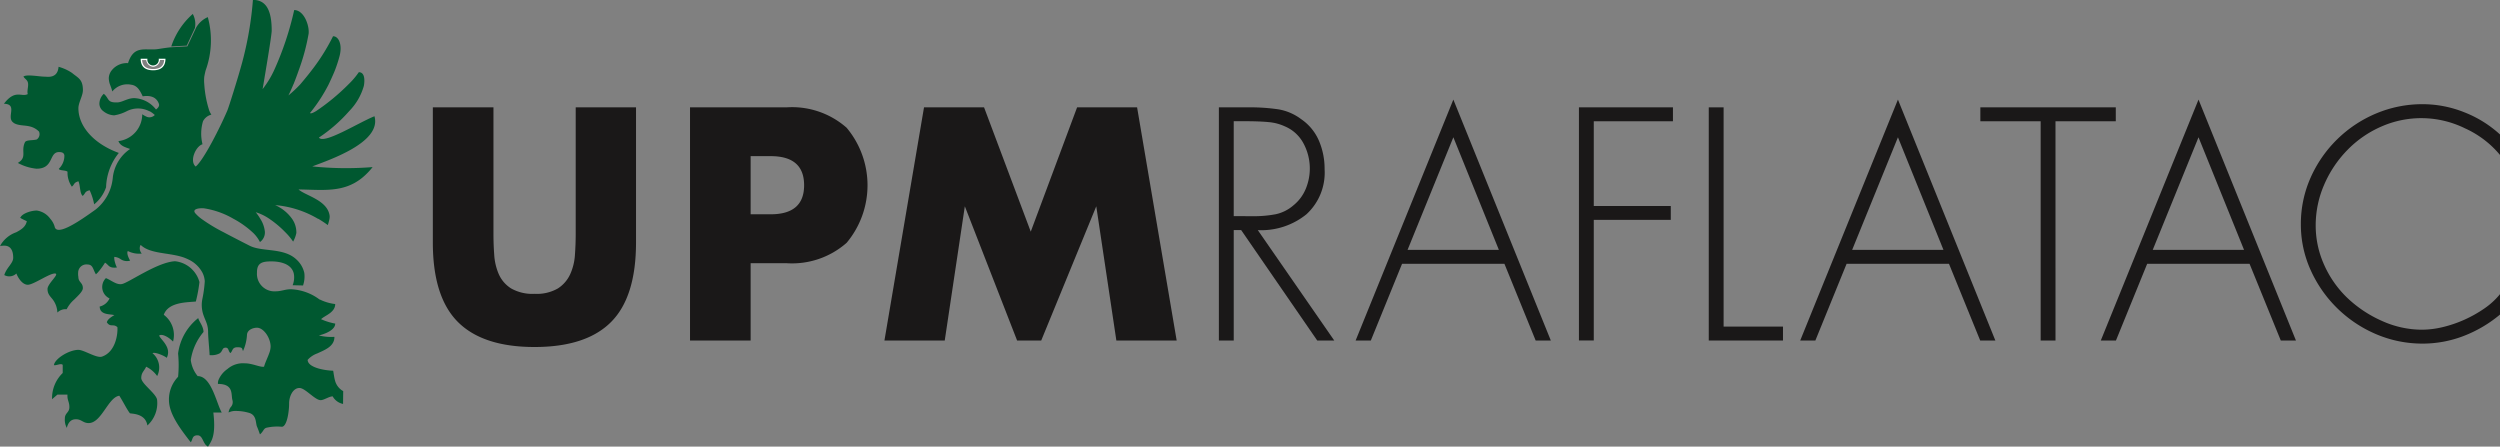
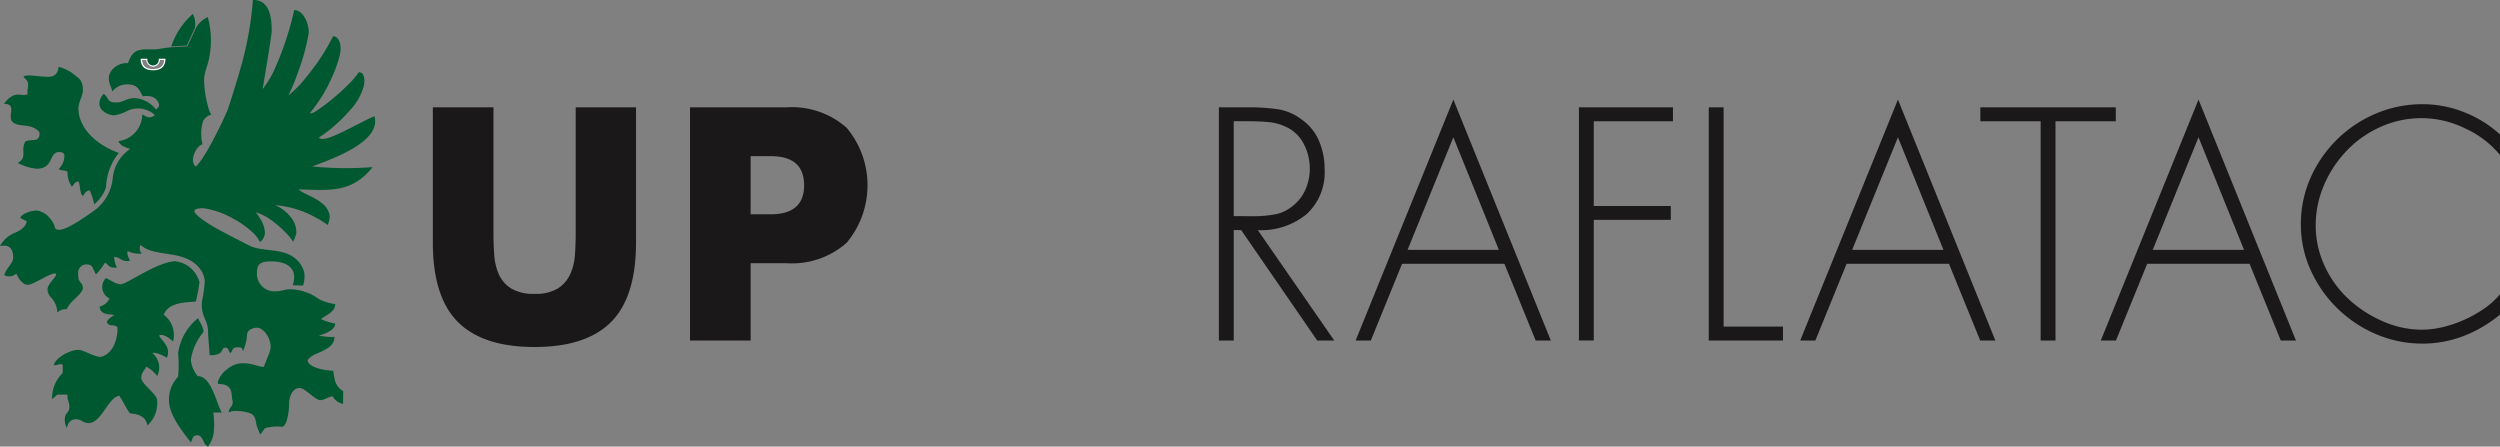
<svg xmlns="http://www.w3.org/2000/svg" width="221.833" height="39.628" viewBox="0 0 221.833 39.628">
  <rect x="0" y="0" width="221.833" height="39.628" fill="#808080" stroke="none" />
  <defs>
    <style>.a{fill:#005830;fill-rule:evenodd;}.b{fill:none;stroke:#fff;stroke-miterlimit:2.613;stroke-width:0.231px;}.c{fill:#1a1818;}</style>
  </defs>
  <g transform="translate(0 0)">
    <path class="a" d="M10.767,87.1q.084-.019.16-.03h-.149l-.011.029Z" transform="translate(-10.767 -65.262)" />
    <path class="b" d="M21.714,74.6a.558.558,0,0,1-.514-.594l-.6,0c0,.8.505,1.016,1.088,1.025S22.8,74.8,22.8,74h-.6a.559.559,0,0,1-.485.6Z" transform="translate(-8.113 -68.791)" />
-     <path class="a" d="M38.462,84.67c1.6-.611,6.183-2.149,5.531-4.457-1.478.6-4.492,2.518-4.93,1.894a13.536,13.536,0,0,0,2.69-2.352h0a5.208,5.208,0,0,0,1.3-2.245c.008-.044.022-.141.022-.141.06-.478.017-1.064-.471-1.064a6.894,6.894,0,0,1-.9,1.06h0a18.957,18.957,0,0,1-2.888,2.389h0c-.295.178-.5.251-.541.168.044-.055.09-.11.135-.168h0a14.1,14.1,0,0,0,1.525-2.383s.377-.794.536-1.2h0a11.415,11.415,0,0,0,.431-1.325c.248-.968-.069-1.731-.585-1.731A17.85,17.85,0,0,1,38.4,76.163h0c-.334.446-.974,1.2-.974,1.2a10.962,10.962,0,0,1-1.071,1.008c.152-.3.3-.641.451-1h.005c.157-.39.309-.8.451-1.208h0a18.628,18.628,0,0,0,.889-3.279c.075-.746-.425-2.092-1.281-2.092a27.132,27.132,0,0,1-1.793,5.365h0a8.409,8.409,0,0,1-1.011,1.649l.076-.438c.051-.3.123-.721.2-1.2h0c.235-1.4.532-3.247.532-3.551,0-1.647-.406-2.727-1.666-2.727a30.309,30.309,0,0,1-1.16,6.277h0c-.11.417-1,3.324-1.127,3.578h0c-.579,1.35-2.063,4.344-2.792,4.932-.587-.494.022-1.82.606-1.977a3.861,3.861,0,0,1,.044-2.044,1.174,1.174,0,0,1,.743-.587,1.362,1.362,0,0,1-.173-.325h-.006a9.614,9.614,0,0,1-.453-2.378h0a3.278,3.278,0,0,1,0-.653c.03-.177.07-.357.114-.545h0a7.809,7.809,0,0,0,.2-4.75,2.223,2.223,0,0,0-1.031.921l-.785,1.676-1.477.081c-.652.07-1.124.166-1.335.18-1.057.069-1.957-.316-2.45,1.226a1.7,1.7,0,0,0-1.469.666,1.185,1.185,0,0,0-.239.654,1.786,1.786,0,0,0,.094.544h0a5.689,5.689,0,0,1,.22.65,1.7,1.7,0,0,1,1.673-.6c.563.069.8.559,1.025,1.03.718-.112,1.237.09,1.439.677.089.26-.263.492-.263.492a2.563,2.563,0,0,0-1.8-1c-.655-.069-1.148.362-1.646.373-.926.022-.678-.344-1.185-.765a1.223,1.223,0,0,0-.389.922.834.834,0,0,0,.347.619h0a1.631,1.631,0,0,0,.958.37A3.651,3.651,0,0,0,22,79.772h0a2.194,2.194,0,0,1,2.023,0h.027a2.336,2.336,0,0,1,.45.331.655.655,0,0,1-.666.178,2.134,2.134,0,0,1-.448-.246,2.4,2.4,0,0,1-2.112,2.384c.156.448.688.566,1.035.7a3.535,3.535,0,0,0-1.532,2.512c0,.033-.006.066-.01.1a4.057,4.057,0,0,1-1.541,2.779c-.316.224-.732.522-1.167.808h0c-1.095.721-2.322,1.381-2.45.673a1.75,1.75,0,0,0-.378-.673h0a1.784,1.784,0,0,0-1.2-.737c-.5,0-1.285.254-1.448.613-.083-.009-.009.046.132.123h0c.113.061.271.137.428.206-.094.5-.493.753-.945.989a2.622,2.622,0,0,0-1.422,1.2h.149a1.192,1.192,0,0,1,.392,0h0c.431.084.619.471.619,1.06a.682.682,0,0,1-.014.135c-.08.382-.483.706-.7,1.194h0a1.639,1.639,0,0,0-.076.206.908.908,0,0,0,1.073-.14c.126.345.514,1,1.013,1s1.895-1,2.394-1-.644.879-.644,1.378c0,.464.243.64.475.946h0a2.031,2.031,0,0,1,.4,1.142,1.023,1.023,0,0,1,.824-.295,2.737,2.737,0,0,1,.658-.847h0c.382-.38.779-.742.779-1.029,0-.5-.4-.5-.4-1A1.346,1.346,0,0,1,17.7,94.1a.73.73,0,0,1,.82-.732c.446,0,.48.335.678.732.023.046.048.093.077.14.052-.047.1-.094.149-.14a6.216,6.216,0,0,0,.66-.894c.339.189.315.518,1.055.428a2.507,2.507,0,0,1-.23-.729.846.846,0,0,1,0-.212,1.108,1.108,0,0,1,.574.212,1,1,0,0,0,.826.121c-.019-.044-.361-.611-.2-.853a2.184,2.184,0,0,0,1.233.225.7.7,0,0,1-.14-.687h0a.334.334,0,0,1,.05-.077q.04.038.084.076h0c.806.683,2.268.612,3.489.958a3.815,3.815,0,0,1,.627.239h0a2.7,2.7,0,0,1,1.283,1.2h0a1.969,1.969,0,0,1,.2.746,11.034,11.034,0,0,1-.225,1.632h0a3.084,3.084,0,0,0-.043.446c0,1.124.563,1.44.563,2.407,0,.465.091,1.281.128,1.933,0,.047.005.094.006.138a1.6,1.6,0,0,0,.857-.138c.331-.193.222-.518.561-.523.29-.005.222.3.424.481.225-.18.13-.518.629-.518s.394.137.493.338a4.041,4.041,0,0,0,.351-1.4c0-.5.573-.671.886-.671.6,0,1.214.913,1.214,1.688a1.884,1.884,0,0,1-.135.6h0c-.141.395-.357.824-.448,1.171-.362.067-1.02-.3-1.718-.3a2.1,2.1,0,0,0-1.533.508,2.212,2.212,0,0,0-.808,1.012,1.092,1.092,0,0,0-.033.309c1.416,0,1.153.94,1.281,1.417a.648.648,0,0,1-.16.657.991.991,0,0,0-.177.461,1.363,1.363,0,0,1,.673-.136,4.1,4.1,0,0,1,1.189.183c.662.227.516.944.677,1.242.157.384.157.428.246.654.316-.271.311-.507.564-.587a4.286,4.286,0,0,1,1.372-.09c.384,0,.587-.947.638-1.717h0c.008-.123.011-.243.011-.352,0-.624.337-1.373.921-1.372.5,0,1.368,1.069,1.867,1.08.3.006.73-.323,1.077-.337a1.365,1.365,0,0,0,.922.673l.013-1.138a1.5,1.5,0,0,1-.728-.947h0c-.072-.259-.105-.545-.161-.862-.74-.023-2.247-.269-2.266-.963a2.072,2.072,0,0,1,.843-.568h0c.7-.323,1.535-.626,1.534-1.476a4.515,4.515,0,0,1-1.384-.124c.533-.128,1.453-.469,1.453-1.053a5.312,5.312,0,0,1-1.254-.389c.3-.316,1.254-.577,1.254-1.344a4.218,4.218,0,0,1-1.36-.4h-.027a4.533,4.533,0,0,0-2.557-.913c-.5,0-.841.183-1.339.183A1.55,1.55,0,0,1,33.567,94.1h0v-.038c0-.848.484-.968,1.281-.968.523,0,1.7.1,1.967,1.007h0a1.189,1.189,0,0,1,.029.124,1.855,1.855,0,0,1-.113.983l.923.022a2.436,2.436,0,0,0,.112-1.119,2.276,2.276,0,0,0-.718-1.205h0c-1.123-1.045-3.009-.64-4.124-1.2h0c-.019-.009-1.5-.762-2.32-1.2a14.872,14.872,0,0,1-1.98-1.2h0a3.407,3.407,0,0,1-.519-.471c-.325-.378.274-.49.763-.451a7.4,7.4,0,0,1,2.6.922h0a8.169,8.169,0,0,1,1.7,1.2,2.939,2.939,0,0,1,.663.871,1.04,1.04,0,0,0,.439-.87v-.038a2.587,2.587,0,0,0-.411-1.158h0a4.571,4.571,0,0,0-.4-.58,4.327,4.327,0,0,1,1.2.58h0a8.9,8.9,0,0,1,1.428,1.2,5.429,5.429,0,0,1,.688.827,2.607,2.607,0,0,0,.287-.766l0-.06h0a2.082,2.082,0,0,0-.384-1.2h0a3.639,3.639,0,0,0-1.5-1.214,8.945,8.945,0,0,1,3.8,1.214h.027a8.967,8.967,0,0,1,.846.56,3.813,3.813,0,0,0,.15-.56h0a.937.937,0,0,0,.014-.267c-.188-1.4-2.163-1.786-2.762-2.337,2.155.033,3.949.3,5.587-.983h0a5.985,5.985,0,0,0,.988-1,29.285,29.285,0,0,1-5.377-.062ZM24.336,76.136c-.583-.009-1.088-.227-1.088-1.025l.6,0a.508.508,0,1,0,1,0h.6c0,.8-.527,1.033-1.118,1.025Z" transform="translate(-10.765 -69.899)" />
+     <path class="a" d="M38.462,84.67c1.6-.611,6.183-2.149,5.531-4.457-1.478.6-4.492,2.518-4.93,1.894a13.536,13.536,0,0,0,2.69-2.352h0a5.208,5.208,0,0,0,1.3-2.245c.008-.044.022-.141.022-.141.06-.478.017-1.064-.471-1.064a6.894,6.894,0,0,1-.9,1.06h0a18.957,18.957,0,0,1-2.888,2.389h0c-.295.178-.5.251-.541.168.044-.055.09-.11.135-.168h0a14.1,14.1,0,0,0,1.525-2.383s.377-.794.536-1.2h0a11.415,11.415,0,0,0,.431-1.325c.248-.968-.069-1.731-.585-1.731A17.85,17.85,0,0,1,38.4,76.163h0c-.334.446-.974,1.2-.974,1.2a10.962,10.962,0,0,1-1.071,1.008c.152-.3.3-.641.451-1h.005c.157-.39.309-.8.451-1.208h0a18.628,18.628,0,0,0,.889-3.279c.075-.746-.425-2.092-1.281-2.092a27.132,27.132,0,0,1-1.793,5.365h0a8.409,8.409,0,0,1-1.011,1.649l.076-.438c.051-.3.123-.721.2-1.2h0c.235-1.4.532-3.247.532-3.551,0-1.647-.406-2.727-1.666-2.727a30.309,30.309,0,0,1-1.16,6.277h0c-.11.417-1,3.324-1.127,3.578h0c-.579,1.35-2.063,4.344-2.792,4.932-.587-.494.022-1.82.606-1.977a3.861,3.861,0,0,1,.044-2.044,1.174,1.174,0,0,1,.743-.587,1.362,1.362,0,0,1-.173-.325h-.006a9.614,9.614,0,0,1-.453-2.378h0a3.278,3.278,0,0,1,0-.653c.03-.177.07-.357.114-.545h0a7.809,7.809,0,0,0,.2-4.75,2.223,2.223,0,0,0-1.031.921l-.785,1.676-1.477.081c-.652.07-1.124.166-1.335.18-1.057.069-1.957-.316-2.45,1.226a1.7,1.7,0,0,0-1.469.666,1.185,1.185,0,0,0-.239.654,1.786,1.786,0,0,0,.094.544h0a5.689,5.689,0,0,1,.22.65,1.7,1.7,0,0,1,1.673-.6c.563.069.8.559,1.025,1.03.718-.112,1.237.09,1.439.677.089.26-.263.492-.263.492a2.563,2.563,0,0,0-1.8-1c-.655-.069-1.148.362-1.646.373-.926.022-.678-.344-1.185-.765a1.223,1.223,0,0,0-.389.922.834.834,0,0,0,.347.619a1.631,1.631,0,0,0,.958.37A3.651,3.651,0,0,0,22,79.772h0a2.194,2.194,0,0,1,2.023,0h.027a2.336,2.336,0,0,1,.45.331.655.655,0,0,1-.666.178,2.134,2.134,0,0,1-.448-.246,2.4,2.4,0,0,1-2.112,2.384c.156.448.688.566,1.035.7a3.535,3.535,0,0,0-1.532,2.512c0,.033-.006.066-.01.1a4.057,4.057,0,0,1-1.541,2.779c-.316.224-.732.522-1.167.808h0c-1.095.721-2.322,1.381-2.45.673a1.75,1.75,0,0,0-.378-.673h0a1.784,1.784,0,0,0-1.2-.737c-.5,0-1.285.254-1.448.613-.083-.009-.009.046.132.123h0c.113.061.271.137.428.206-.094.5-.493.753-.945.989a2.622,2.622,0,0,0-1.422,1.2h.149a1.192,1.192,0,0,1,.392,0h0c.431.084.619.471.619,1.06a.682.682,0,0,1-.014.135c-.08.382-.483.706-.7,1.194h0a1.639,1.639,0,0,0-.076.206.908.908,0,0,0,1.073-.14c.126.345.514,1,1.013,1s1.895-1,2.394-1-.644.879-.644,1.378c0,.464.243.64.475.946h0a2.031,2.031,0,0,1,.4,1.142,1.023,1.023,0,0,1,.824-.295,2.737,2.737,0,0,1,.658-.847h0c.382-.38.779-.742.779-1.029,0-.5-.4-.5-.4-1A1.346,1.346,0,0,1,17.7,94.1a.73.73,0,0,1,.82-.732c.446,0,.48.335.678.732.023.046.048.093.077.14.052-.047.1-.094.149-.14a6.216,6.216,0,0,0,.66-.894c.339.189.315.518,1.055.428a2.507,2.507,0,0,1-.23-.729.846.846,0,0,1,0-.212,1.108,1.108,0,0,1,.574.212,1,1,0,0,0,.826.121c-.019-.044-.361-.611-.2-.853a2.184,2.184,0,0,0,1.233.225.7.7,0,0,1-.14-.687h0a.334.334,0,0,1,.05-.077q.04.038.084.076h0c.806.683,2.268.612,3.489.958a3.815,3.815,0,0,1,.627.239h0a2.7,2.7,0,0,1,1.283,1.2h0a1.969,1.969,0,0,1,.2.746,11.034,11.034,0,0,1-.225,1.632h0a3.084,3.084,0,0,0-.043.446c0,1.124.563,1.44.563,2.407,0,.465.091,1.281.128,1.933,0,.047.005.094.006.138a1.6,1.6,0,0,0,.857-.138c.331-.193.222-.518.561-.523.29-.005.222.3.424.481.225-.18.13-.518.629-.518s.394.137.493.338a4.041,4.041,0,0,0,.351-1.4c0-.5.573-.671.886-.671.6,0,1.214.913,1.214,1.688a1.884,1.884,0,0,1-.135.6h0c-.141.395-.357.824-.448,1.171-.362.067-1.02-.3-1.718-.3a2.1,2.1,0,0,0-1.533.508,2.212,2.212,0,0,0-.808,1.012,1.092,1.092,0,0,0-.033.309c1.416,0,1.153.94,1.281,1.417a.648.648,0,0,1-.16.657.991.991,0,0,0-.177.461,1.363,1.363,0,0,1,.673-.136,4.1,4.1,0,0,1,1.189.183c.662.227.516.944.677,1.242.157.384.157.428.246.654.316-.271.311-.507.564-.587a4.286,4.286,0,0,1,1.372-.09c.384,0,.587-.947.638-1.717h0c.008-.123.011-.243.011-.352,0-.624.337-1.373.921-1.372.5,0,1.368,1.069,1.867,1.08.3.006.73-.323,1.077-.337a1.365,1.365,0,0,0,.922.673l.013-1.138a1.5,1.5,0,0,1-.728-.947h0c-.072-.259-.105-.545-.161-.862-.74-.023-2.247-.269-2.266-.963a2.072,2.072,0,0,1,.843-.568h0c.7-.323,1.535-.626,1.534-1.476a4.515,4.515,0,0,1-1.384-.124c.533-.128,1.453-.469,1.453-1.053a5.312,5.312,0,0,1-1.254-.389c.3-.316,1.254-.577,1.254-1.344a4.218,4.218,0,0,1-1.36-.4h-.027a4.533,4.533,0,0,0-2.557-.913c-.5,0-.841.183-1.339.183A1.55,1.55,0,0,1,33.567,94.1h0v-.038c0-.848.484-.968,1.281-.968.523,0,1.7.1,1.967,1.007h0a1.189,1.189,0,0,1,.029.124,1.855,1.855,0,0,1-.113.983l.923.022a2.436,2.436,0,0,0,.112-1.119,2.276,2.276,0,0,0-.718-1.205h0c-1.123-1.045-3.009-.64-4.124-1.2h0c-.019-.009-1.5-.762-2.32-1.2a14.872,14.872,0,0,1-1.98-1.2h0a3.407,3.407,0,0,1-.519-.471c-.325-.378.274-.49.763-.451a7.4,7.4,0,0,1,2.6.922h0a8.169,8.169,0,0,1,1.7,1.2,2.939,2.939,0,0,1,.663.871,1.04,1.04,0,0,0,.439-.87v-.038a2.587,2.587,0,0,0-.411-1.158h0a4.571,4.571,0,0,0-.4-.58,4.327,4.327,0,0,1,1.2.58h0a8.9,8.9,0,0,1,1.428,1.2,5.429,5.429,0,0,1,.688.827,2.607,2.607,0,0,0,.287-.766l0-.06h0a2.082,2.082,0,0,0-.384-1.2h0a3.639,3.639,0,0,0-1.5-1.214,8.945,8.945,0,0,1,3.8,1.214h.027a8.967,8.967,0,0,1,.846.56,3.813,3.813,0,0,0,.15-.56h0a.937.937,0,0,0,.014-.267c-.188-1.4-2.163-1.786-2.762-2.337,2.155.033,3.949.3,5.587-.983h0a5.985,5.985,0,0,0,.988-1,29.285,29.285,0,0,1-5.377-.062ZM24.336,76.136c-.583-.009-1.088-.227-1.088-1.025l.6,0a.508.508,0,1,0,1,0h.6c0,.8-.527,1.033-1.118,1.025Z" transform="translate(-10.765 -69.899)" />
    <path class="a" d="M24.831,72.127a1.893,1.893,0,0,0-.189-1.254,6.618,6.618,0,0,0-1.91,2.884l1.373-.072.726-1.558Z" transform="translate(-7.536 -69.636)" />
    <path class="a" d="M11.906,79.544c.648.4,1.494.014,2.249.768a.571.571,0,0,1-.2.7c-.348.1-.94.02-1.049.25-.385.817.23,1.318-.63,1.833a4.3,4.3,0,0,0,1.66.512c1.57,0,1.072-1.5,2.019-1.477.325.006.432.131.451.3a1.6,1.6,0,0,1-.492,1.184c.041.178.578.105.771.259a2.175,2.175,0,0,0,.384,1.327c.277-.229.124-.326.582-.48.178.384.11,1.069.38,1.3.271-.227.145-.384.617-.5a5.24,5.24,0,0,1,.4,1.248,3.331,3.331,0,0,0,1.058-1.518,5.076,5.076,0,0,1,1.132-3.043c-2.21-.8-3.588-2.348-3.588-3.969,0-.5.4-1.1.4-1.6,0-.973-.434-1.086-.961-1.525a3.951,3.951,0,0,0-1.2-.549c-.081,1.071-1,.875-1.222.875-.5,0-1.614-.23-1.892-.009.1.192.352.29.4.556.061.329-.107.73-.017,1-.566.295-1.111-.458-2.116.856,1.289.039.144,1.243.866,1.692Z" transform="translate(-10.693 -68.637)" />
    <path class="a" d="M25.144,95.278a2.234,2.234,0,0,0-.822-2.375c.4-1.143,2.08-1.1,2.844-1.177A12.777,12.777,0,0,0,27.486,90a2.516,2.516,0,0,0-2.171-1.85c-1.575.086-4.084,1.894-4.7,2.021-.489.1-.932-.328-1.428-.523a1.112,1.112,0,0,0,.321,1.8,1.283,1.283,0,0,1-.873.723c.02.787.958.643,1.3.766,0,0-.619.311-.663.638.319.469.566.089.936.427.043.6-.149,2.192-1.37,2.612-.472.163-1.6-.6-2.094-.6-.823,0-2.093.779-2.172,1.36.277.036.6-.193.782-.032v.726a3.1,3.1,0,0,0-.945,2.325l.474-.409h.892c-.029.517.17.616.17,1.115s-.4.5-.4,1a1.478,1.478,0,0,0,.173.837c.1-.4.31-.765.809-.765s.629.34,1.127.34c1.147,0,1.73-2.292,2.723-2.426.358.563.672,1.213.937,1.553.118.062,1.383-.022,1.553,1.085a2.666,2.666,0,0,0,.856-2.32c-.155-.574-1.4-1.4-1.4-1.895s.291-.648.433-1a2.579,2.579,0,0,1,.978.829,1.654,1.654,0,0,0-.414-2.027c.171-.128.978.183,1.266.41.471-.955-.594-1.651-.672-1.976.175-.157.714.018,1.223.528Z" transform="translate(-9.789 -64.97)" />
    <path class="a" d="M25.122,97.273a2.772,2.772,0,0,1-.615-1.43,5,5,0,0,1,1.13-2.487c0-.5-.406-.944-.469-1.234a4.776,4.776,0,0,0-1.787,3.148,10.423,10.423,0,0,1,0,2.064,2.9,2.9,0,0,0-.808,2.129c.038,1.2.975,2.447,1.934,3.681.192-.255.1-.619.6-.619s.46.8.936,1c.257-.45.723-.871.467-3.021h.746c-.469-.808-.916-3.234-2.132-3.231Z" transform="translate(-7.579 -63.898)" />
  </g>
  <g transform="translate(38.407 8.837)">
    <path class="c" d="M46.387,77.4v11.25q0,.907.069,1.853a5.079,5.079,0,0,0,.411,1.715,2.856,2.856,0,0,0,1.085,1.248,3.824,3.824,0,0,0,2.085.48,3.755,3.755,0,0,0,2.071-.48,2.979,2.979,0,0,0,1.083-1.248,4.884,4.884,0,0,0,.425-1.715q.069-.947.069-1.853V77.4h5.352V89.39q0,4.829-2.21,7.051t-6.791,2.224q-4.584,0-6.806-2.224T41.008,89.39V77.4Z" transform="translate(-41.008 -76.711)" />
    <path class="c" d="M64.355,98.088H58.976V77.4h8.561a7.321,7.321,0,0,1,5.337,1.811,7.955,7.955,0,0,1,0,10.207,7.321,7.321,0,0,1-5.337,1.811H64.355Zm0-11.2h1.783q2.964,0,2.963-2.579t-2.963-2.579H64.355Z" transform="translate(-36.156 -76.711)" />
-     <path class="c" d="M72.56,98.088,76.072,77.4H81.4l4.143,11.03L89.655,77.4h5.324l3.512,20.69H93.14L91.357,86.179,86.472,98.088h-2.14L79.694,86.179,77.911,98.088Z" transform="translate(-32.488 -76.711)" />
    <path class="c" d="M106.163,98.088h-1.51l-6.75-9.8h-.659v9.8H95.926V77.4h2.579a17.109,17.109,0,0,1,2.717.178,4.649,4.649,0,0,1,2,.865,4.446,4.446,0,0,1,1.577,1.906,6.308,6.308,0,0,1,.508,2.539,5.006,5.006,0,0,1-1.619,4.006,6.357,6.357,0,0,1-4.308,1.4ZM98.917,87.057a10.217,10.217,0,0,0,2.073-.178,3.515,3.515,0,0,0,1.549-.782,3.7,3.7,0,0,0,1.085-1.44,4.7,4.7,0,0,0-.192-4.062,3.336,3.336,0,0,0-1.633-1.5,4.343,4.343,0,0,0-1.44-.384q-.81-.082-2.264-.083h-.851v8.424Z" transform="translate(-26.178 -76.711)" />
    <path class="c" d="M109.6,91.428l-2.771,6.806H105.48l8.672-21.377L122.8,98.234h-1.345l-2.771-6.806ZM114.152,80.2l-4.062,9.989h8.1Z" transform="translate(-23.598 -76.857)" />
    <path class="c" d="M122.4,78.632v7.519h6.833v1.234H122.4v10.7h-1.317V77.4h8.342v1.234Z" transform="translate(-19.386 -76.711)" />
    <path class="c" d="M131.469,96.853h5.269v1.236h-6.586V77.4h1.317Z" transform="translate(-16.935 -76.711)" />
    <path class="c" d="M140.657,91.428l-2.771,6.806h-1.345l8.672-21.377,8.644,21.377h-1.345l-2.771-6.806ZM145.213,80.2l-4.062,9.989h8.1Z" transform="translate(-15.21 -76.857)" />
    <path class="c" d="M155.795,98.088h-1.317V78.632h-5.351V77.4h12.018v1.234h-5.351Z" transform="translate(-11.811 -76.711)" />
    <path class="c" d="M161.658,91.428l-2.771,6.806h-1.345l8.672-21.377,8.644,21.377h-1.345l-2.771-6.806ZM166.214,80.2l-4.062,9.989h8.1Z" transform="translate(-9.539 -76.857)" />
    <path class="c" d="M189.19,81.682a8.674,8.674,0,0,0-3.1-2.36,8.792,8.792,0,0,0-7.45-.151,9.468,9.468,0,0,0-3.019,2.1,10.063,10.063,0,0,0-2.043,3.074,9.031,9.031,0,0,0-.742,3.594,8.488,8.488,0,0,0,.728,3.444,9.307,9.307,0,0,0,2.044,2.949,10.759,10.759,0,0,0,3.1,2.073,8.639,8.639,0,0,0,3.54.782,8.1,8.1,0,0,0,1.88-.234,11.068,11.068,0,0,0,3.691-1.66,6.565,6.565,0,0,0,1.372-1.262v1.811a11.367,11.367,0,0,1-3.237,1.906,10.124,10.124,0,0,1-3.65.673,10.427,10.427,0,0,1-4.074-.823,11.14,11.14,0,0,1-5.845-5.708,9.787,9.787,0,0,1-.865-4.062,10.067,10.067,0,0,1,.851-4.1A11.009,11.009,0,0,1,178.2,78a10.571,10.571,0,0,1,4.13-.823,9.966,9.966,0,0,1,3.677.712,10.159,10.159,0,0,1,3.183,1.976Z" transform="translate(-5.764 -76.769)" />
  </g>
</svg>